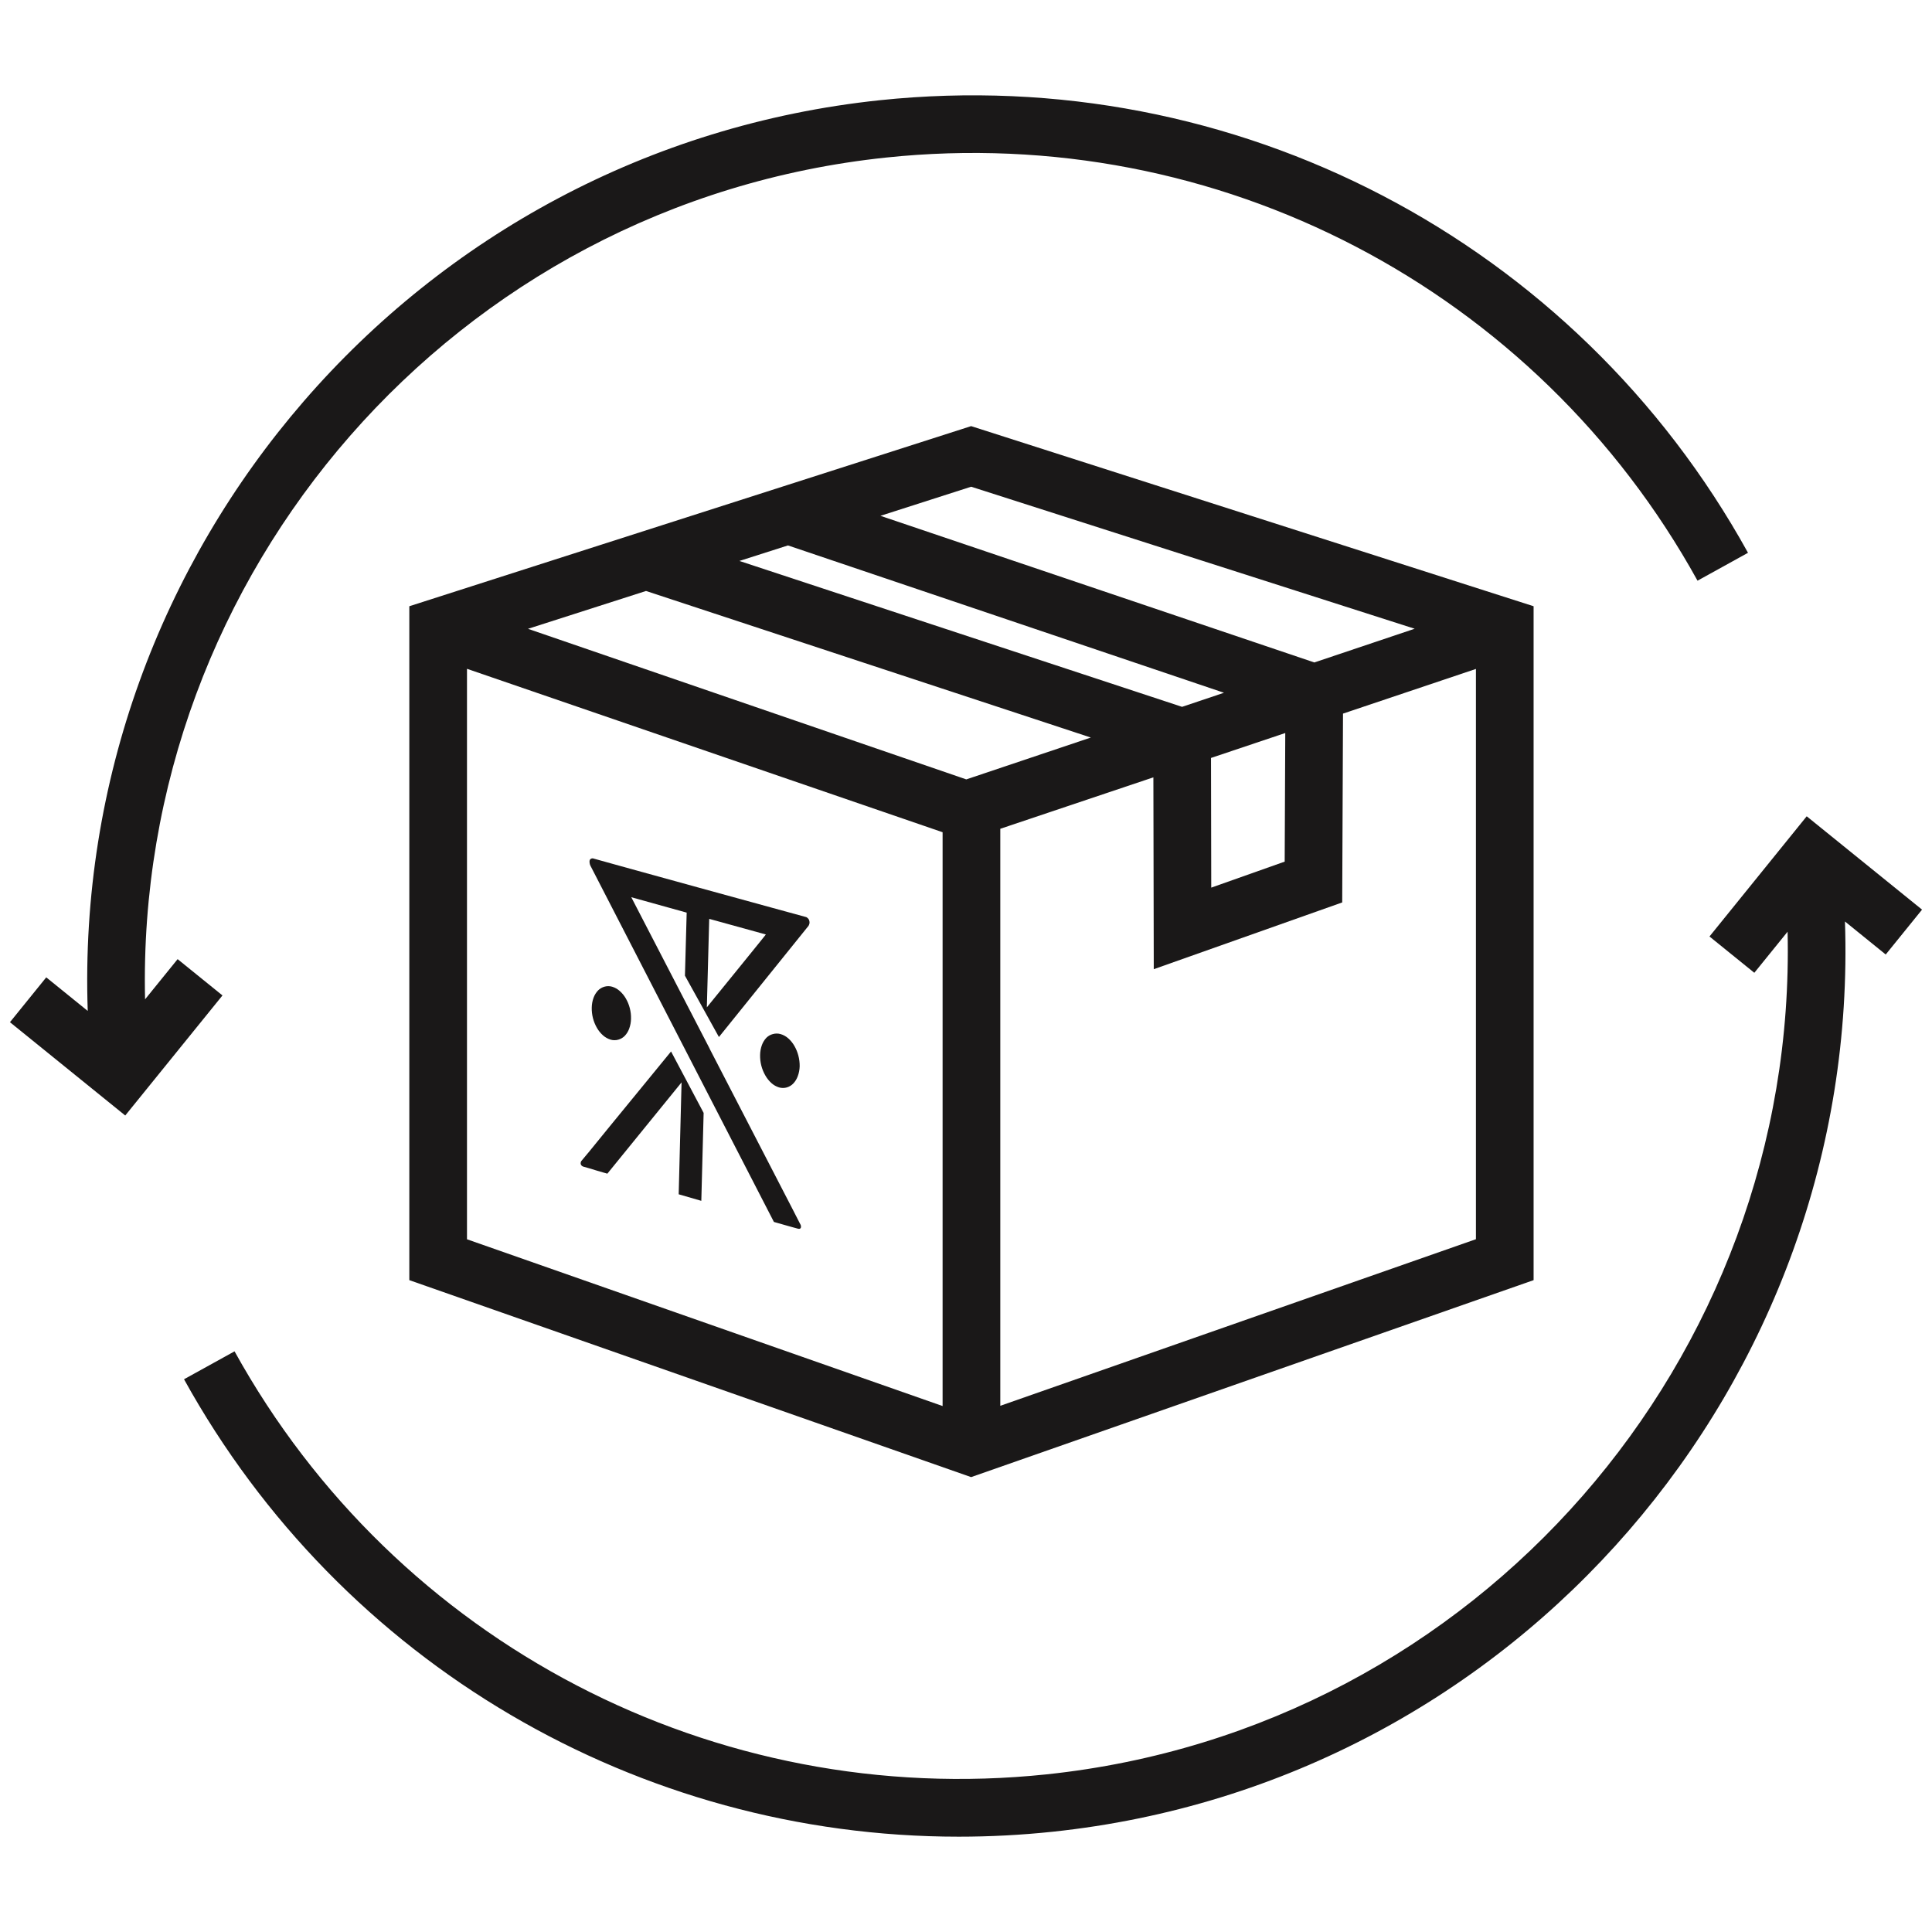
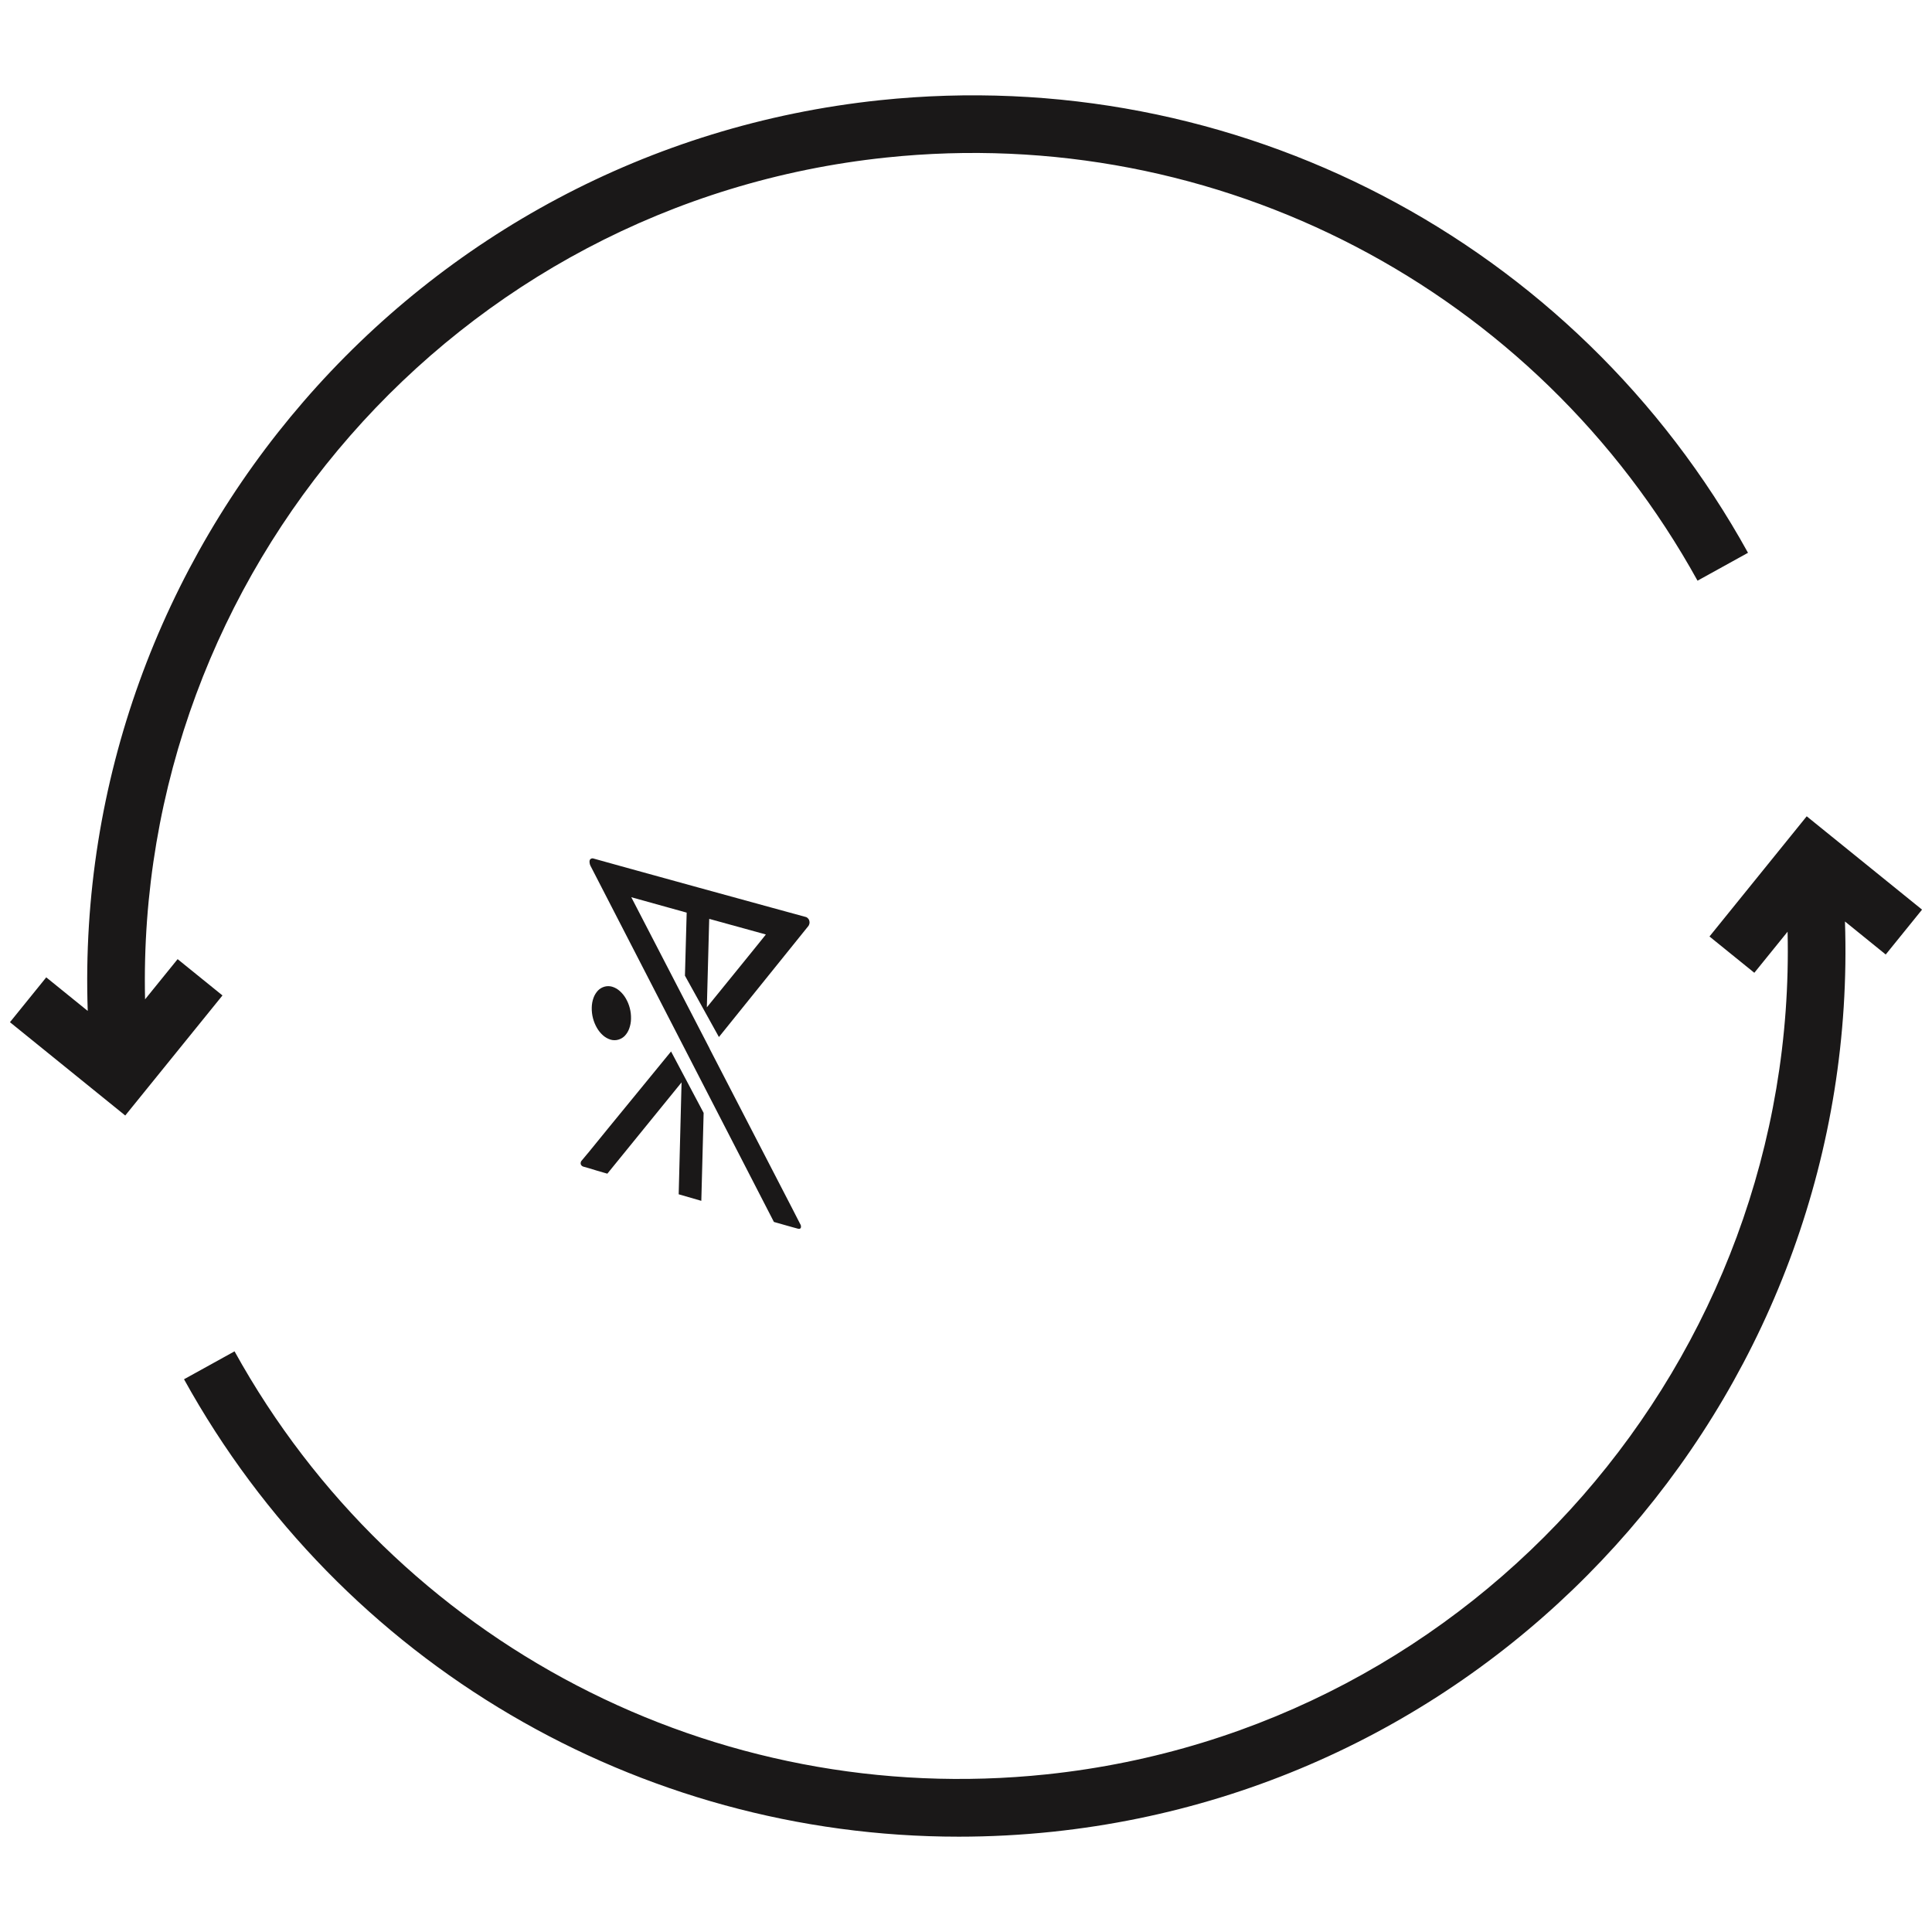
<svg xmlns="http://www.w3.org/2000/svg" version="1.1" id="Layer_1" x="0px" y="0px" width="80px" height="80px" viewBox="0 0 80 80" style="enable-background:new 0 0 80 80;" xml:space="preserve">
  <style type="text/css">
	.st0{fill:#1A1818;}
</style>
  <g>
    <path class="st0" d="M25.285,43.05c0.104,0.03,0.215,0.03,0.319,0c0.1-0.029,0.192-0.082,0.265-0.156   c0.081-0.086,0.144-0.187,0.184-0.299c0.048-0.131,0.074-0.269,0.076-0.408c0.004-0.149-0.013-0.3-0.051-0.444   c-0.036-0.141-0.092-0.276-0.165-0.401c-0.067-0.116-0.152-0.22-0.252-0.308c-0.091-0.081-0.198-0.142-0.315-0.177   c-0.104-0.03-0.215-0.03-0.319,0c-0.1,0.029-0.192,0.082-0.265,0.158c-0.081,0.086-0.143,0.187-0.184,0.299   c-0.048,0.131-0.073,0.269-0.075,0.408c-0.007,0.296,0.068,0.587,0.216,0.843c0.067,0.116,0.152,0.221,0.252,0.309   C25.06,42.953,25.168,43.014,25.285,43.05z" />
    <path class="st0" d="M26.423,45.206l-1.186,1.448l-0.836,1.027l-0.337,0.404c-0.013,0.026-0.021,0.056-0.021,0.086   c0,0.023,0.007,0.045,0.019,0.066c0.012,0.018,0.026,0.035,0.044,0.047c0.017,0.012,0.036,0.02,0.056,0.026l0.221,0.062   l0.331,0.101l0.302,0.088l0.133,0.038l3.073-3.78l-0.119,4.634l0.937,0.271l0.096-3.641l-1.349-2.544L26.423,45.206z" />
    <path class="st0" d="M33.499,38.088c-0.025-0.048-0.063-0.087-0.111-0.112c-0.047-0.012-0.615-0.167-1.445-0.395l-2.998-0.823   l-2.978-0.821c-0.817-0.226-1.374-0.381-1.417-0.394c-0.045-0.005-0.091,0.014-0.119,0.05c-0.018,0.031-0.025,0.067-0.02,0.103   c0.002,0.035,0.008,0.069,0.018,0.103c0.006,0.016,0.012,0.031,0.019,0.047l7.598,14.752l0.134,0.038l0.306,0.087l0.334,0.094   l0.22,0.06c0.019,0.006,0.038,0.007,0.057,0.006c0.018-0.001,0.033-0.008,0.047-0.02c0.014-0.014,0.021-0.033,0.023-0.054   c0.001-0.032-0.004-0.064-0.014-0.096h-0.004l-0.341-0.666l-0.868-1.679l-1.205-2.33l-1.353-2.617v-0.006l-3.242-6.263l2.294,0.638   l-0.072,2.611l1.407,2.54l3.71-4.604c0.007-0.012,0.013-0.024,0.019-0.037c0.013-0.029,0.02-0.06,0.024-0.092   C33.522,38.166,33.515,38.125,33.499,38.088z M31.522,38.934l-0.523,0.647l-0.775,0.955l-0.955,1.176l0.098-3.664l2.346,0.647   L31.522,38.934z" />
-     <path class="st0" d="M16.949,53.008l23.263,8.156l23.291-8.156V25.103l-23.291-7.458l-7.564,2.425l0,0l-9.755,3.127l0,0   l-5.944,1.906C16.949,25.103,16.949,53.008,16.949,53.008z M19.337,27.694l19.694,6.767v23.76l-19.694-6.905V27.694z M41.42,58.211   V34.318l6.339-2.13l0.016,7.944l7.803-2.764l0.033-7.819l5.504-1.85v23.614L41.42,58.211z M32.628,22.585l18.054,6.101   l-1.735,0.583l-18.33-6.041L32.628,22.585z M53.22,30.353l-0.024,5.325l-3.041,1.077l-0.01-5.37L53.22,30.353z M40.213,20.154   l18.365,5.881l-4.154,1.396l-17.967-6.072L40.213,20.154z M45.169,30.54l-5.157,1.733l-18.149-6.235l4.887-1.567L45.169,30.54z" />
    <path class="st0" d="M79.588,37.666l-4.776-3.865l-4.026,4.977l1.857,1.503l1.377-1.701c0.416,17.651-12.817,33.008-30.681,34.892   c-13.737,1.445-26.941-5.424-33.627-17.516L7.62,57.112C14.139,68.9,26.444,76.053,39.701,76.053c1.288,0,2.587-0.068,3.889-0.205   c19.23-2.03,33.444-18.656,32.806-37.691l1.688,1.367L79.588,37.666z" />
    <path class="st0" d="M7.355,39.716L6.007,41.38C5.602,23.741,18.836,8.401,36.689,6.524c13.737-1.445,26.924,5.434,33.602,17.521   l2.09-1.155C65.238,9.962,51.131,2.611,36.439,4.149C17.198,6.172,2.974,22.813,3.633,41.861L1.915,40.47l-1.503,1.857l4.774,3.864   l4.026-4.972L7.355,39.716z" />
-     <path class="st0" d="M32.636,42.992c-0.091-0.08-0.198-0.139-0.314-0.173c-0.105-0.03-0.216-0.03-0.321,0   c-0.101,0.026-0.193,0.079-0.267,0.153c-0.082,0.086-0.144,0.189-0.185,0.301c-0.048,0.131-0.073,0.271-0.075,0.411   c-0.007,0.297,0.068,0.591,0.217,0.849c0.067,0.118,0.153,0.226,0.253,0.316c0.091,0.082,0.199,0.143,0.316,0.179   c0.105,0.03,0.216,0.03,0.321,0c0.101-0.03,0.195-0.086,0.267-0.162c0.082-0.086,0.144-0.189,0.185-0.301   c0.049-0.131,0.076-0.27,0.08-0.411c0.002-0.152-0.017-0.303-0.056-0.449c-0.037-0.141-0.093-0.276-0.166-0.401   C32.824,43.187,32.738,43.082,32.636,42.992z" />
  </g>
</svg>